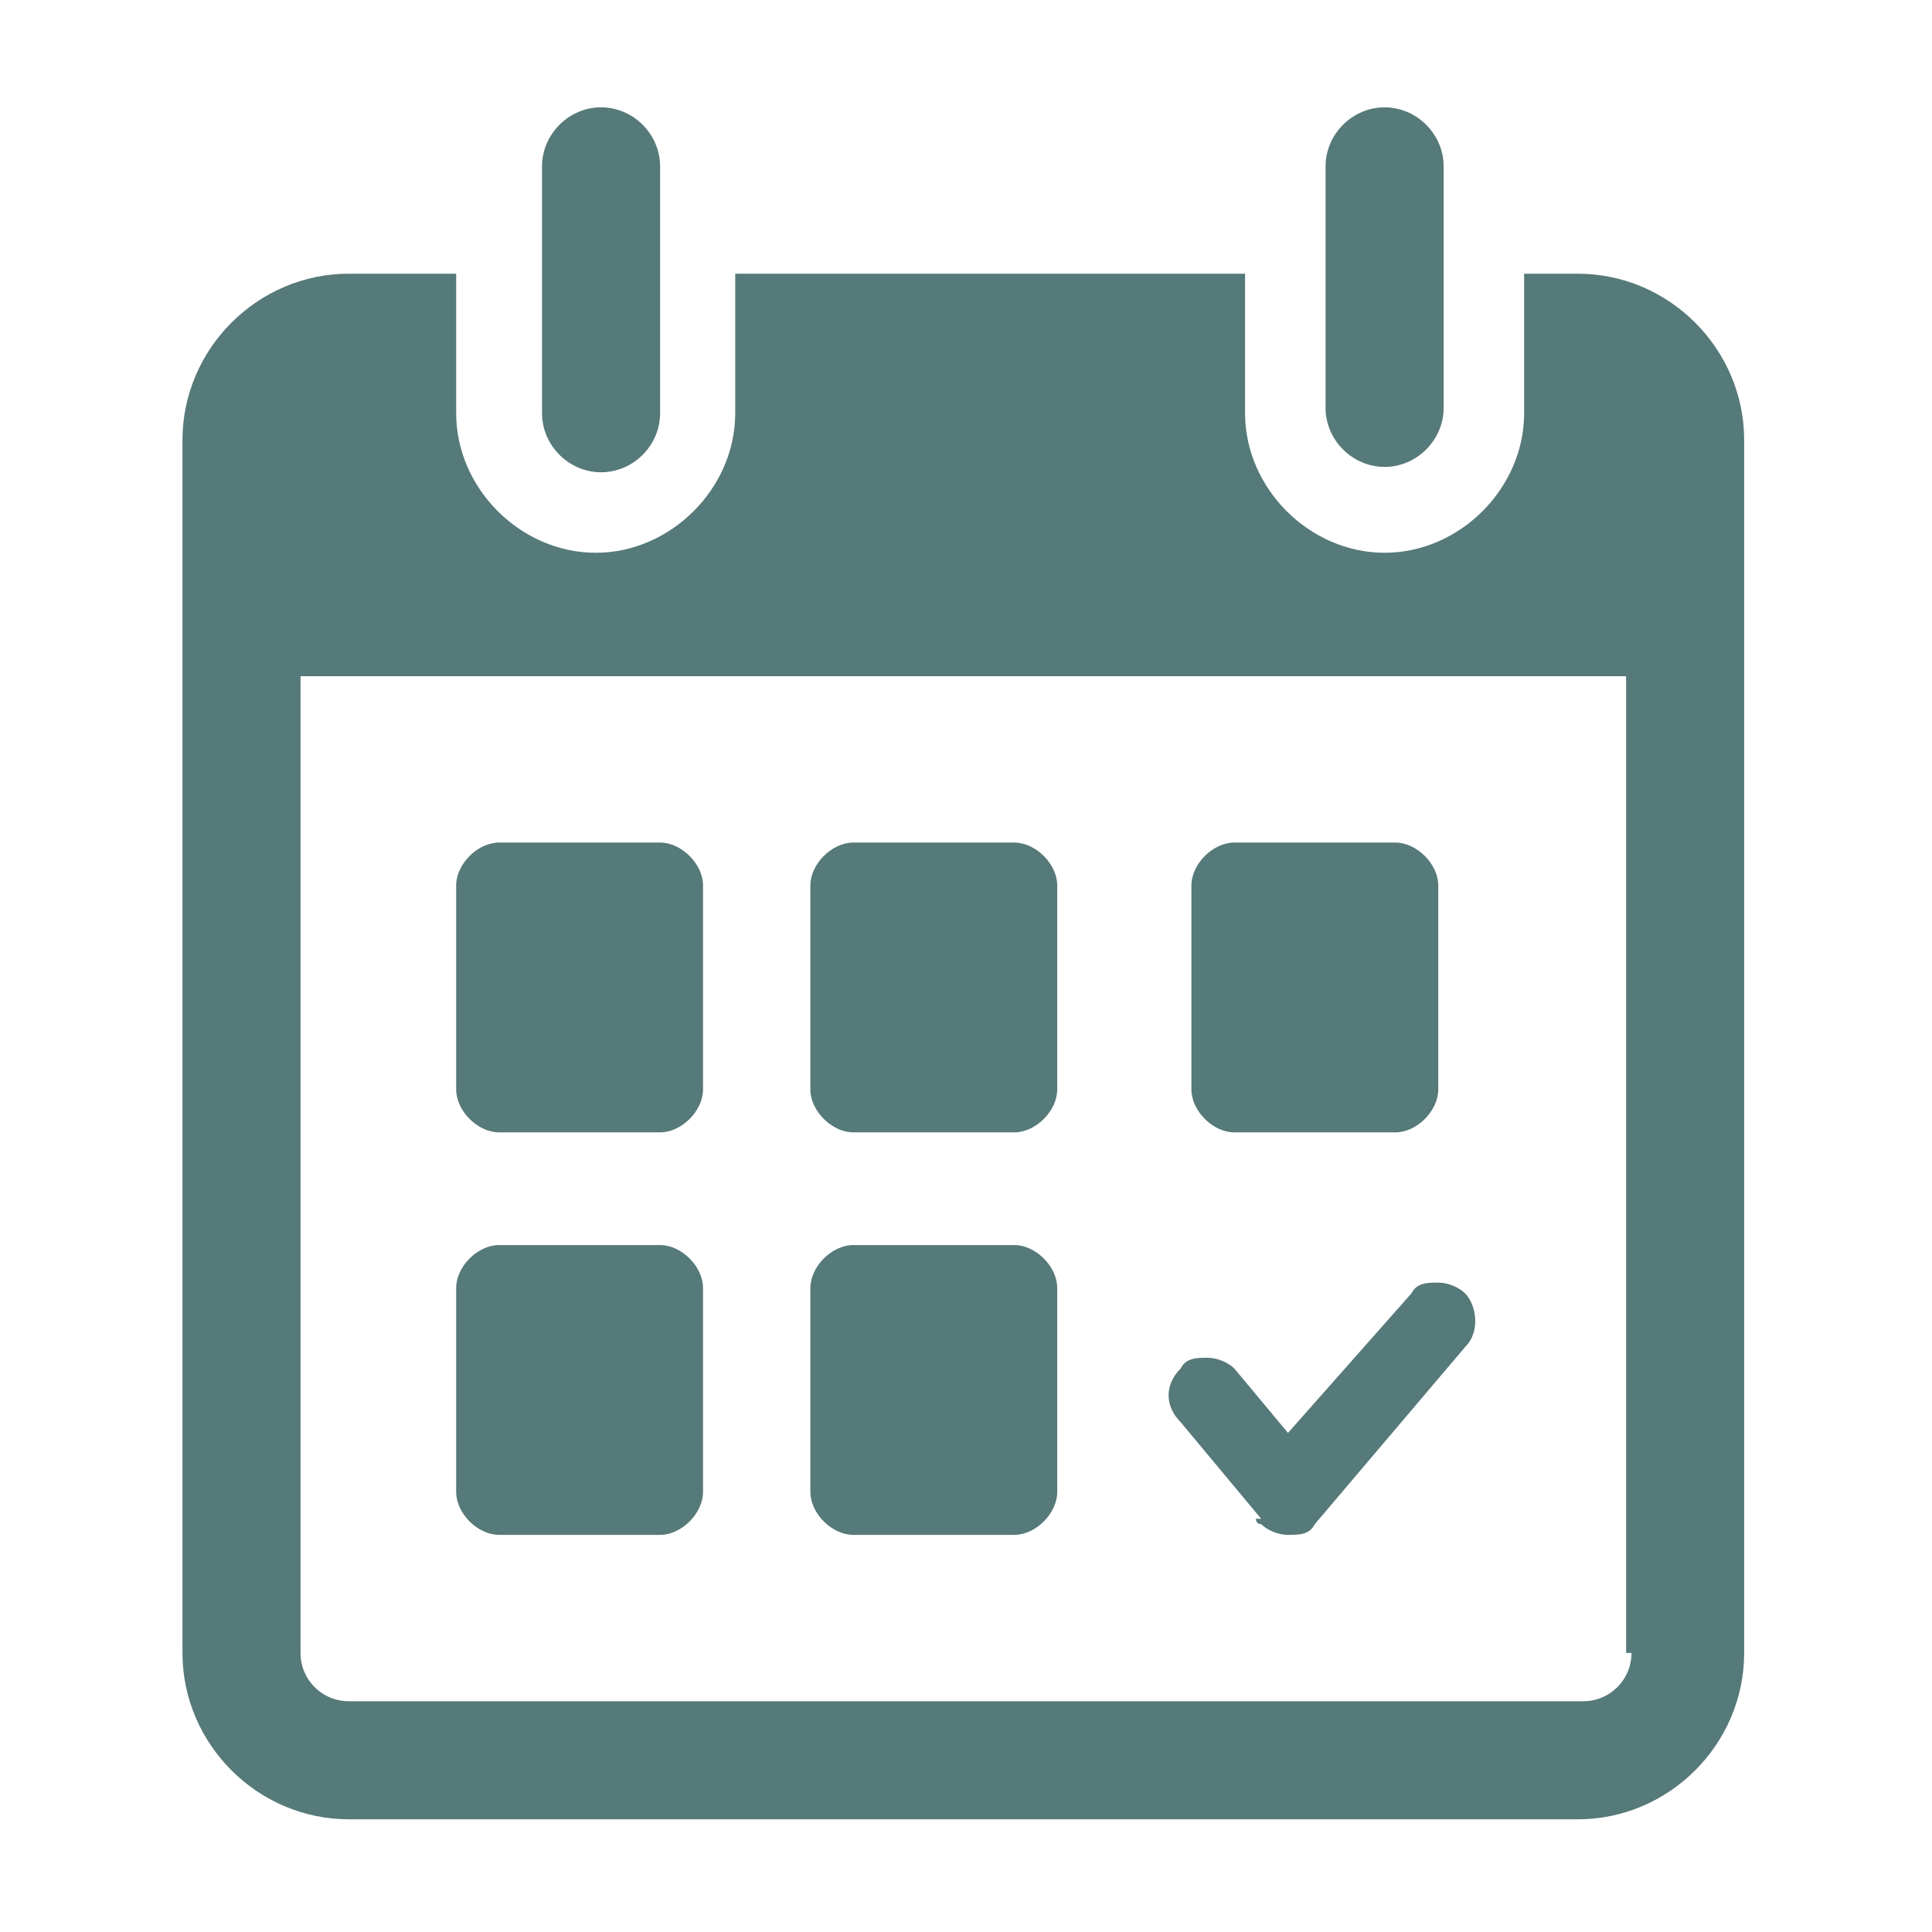
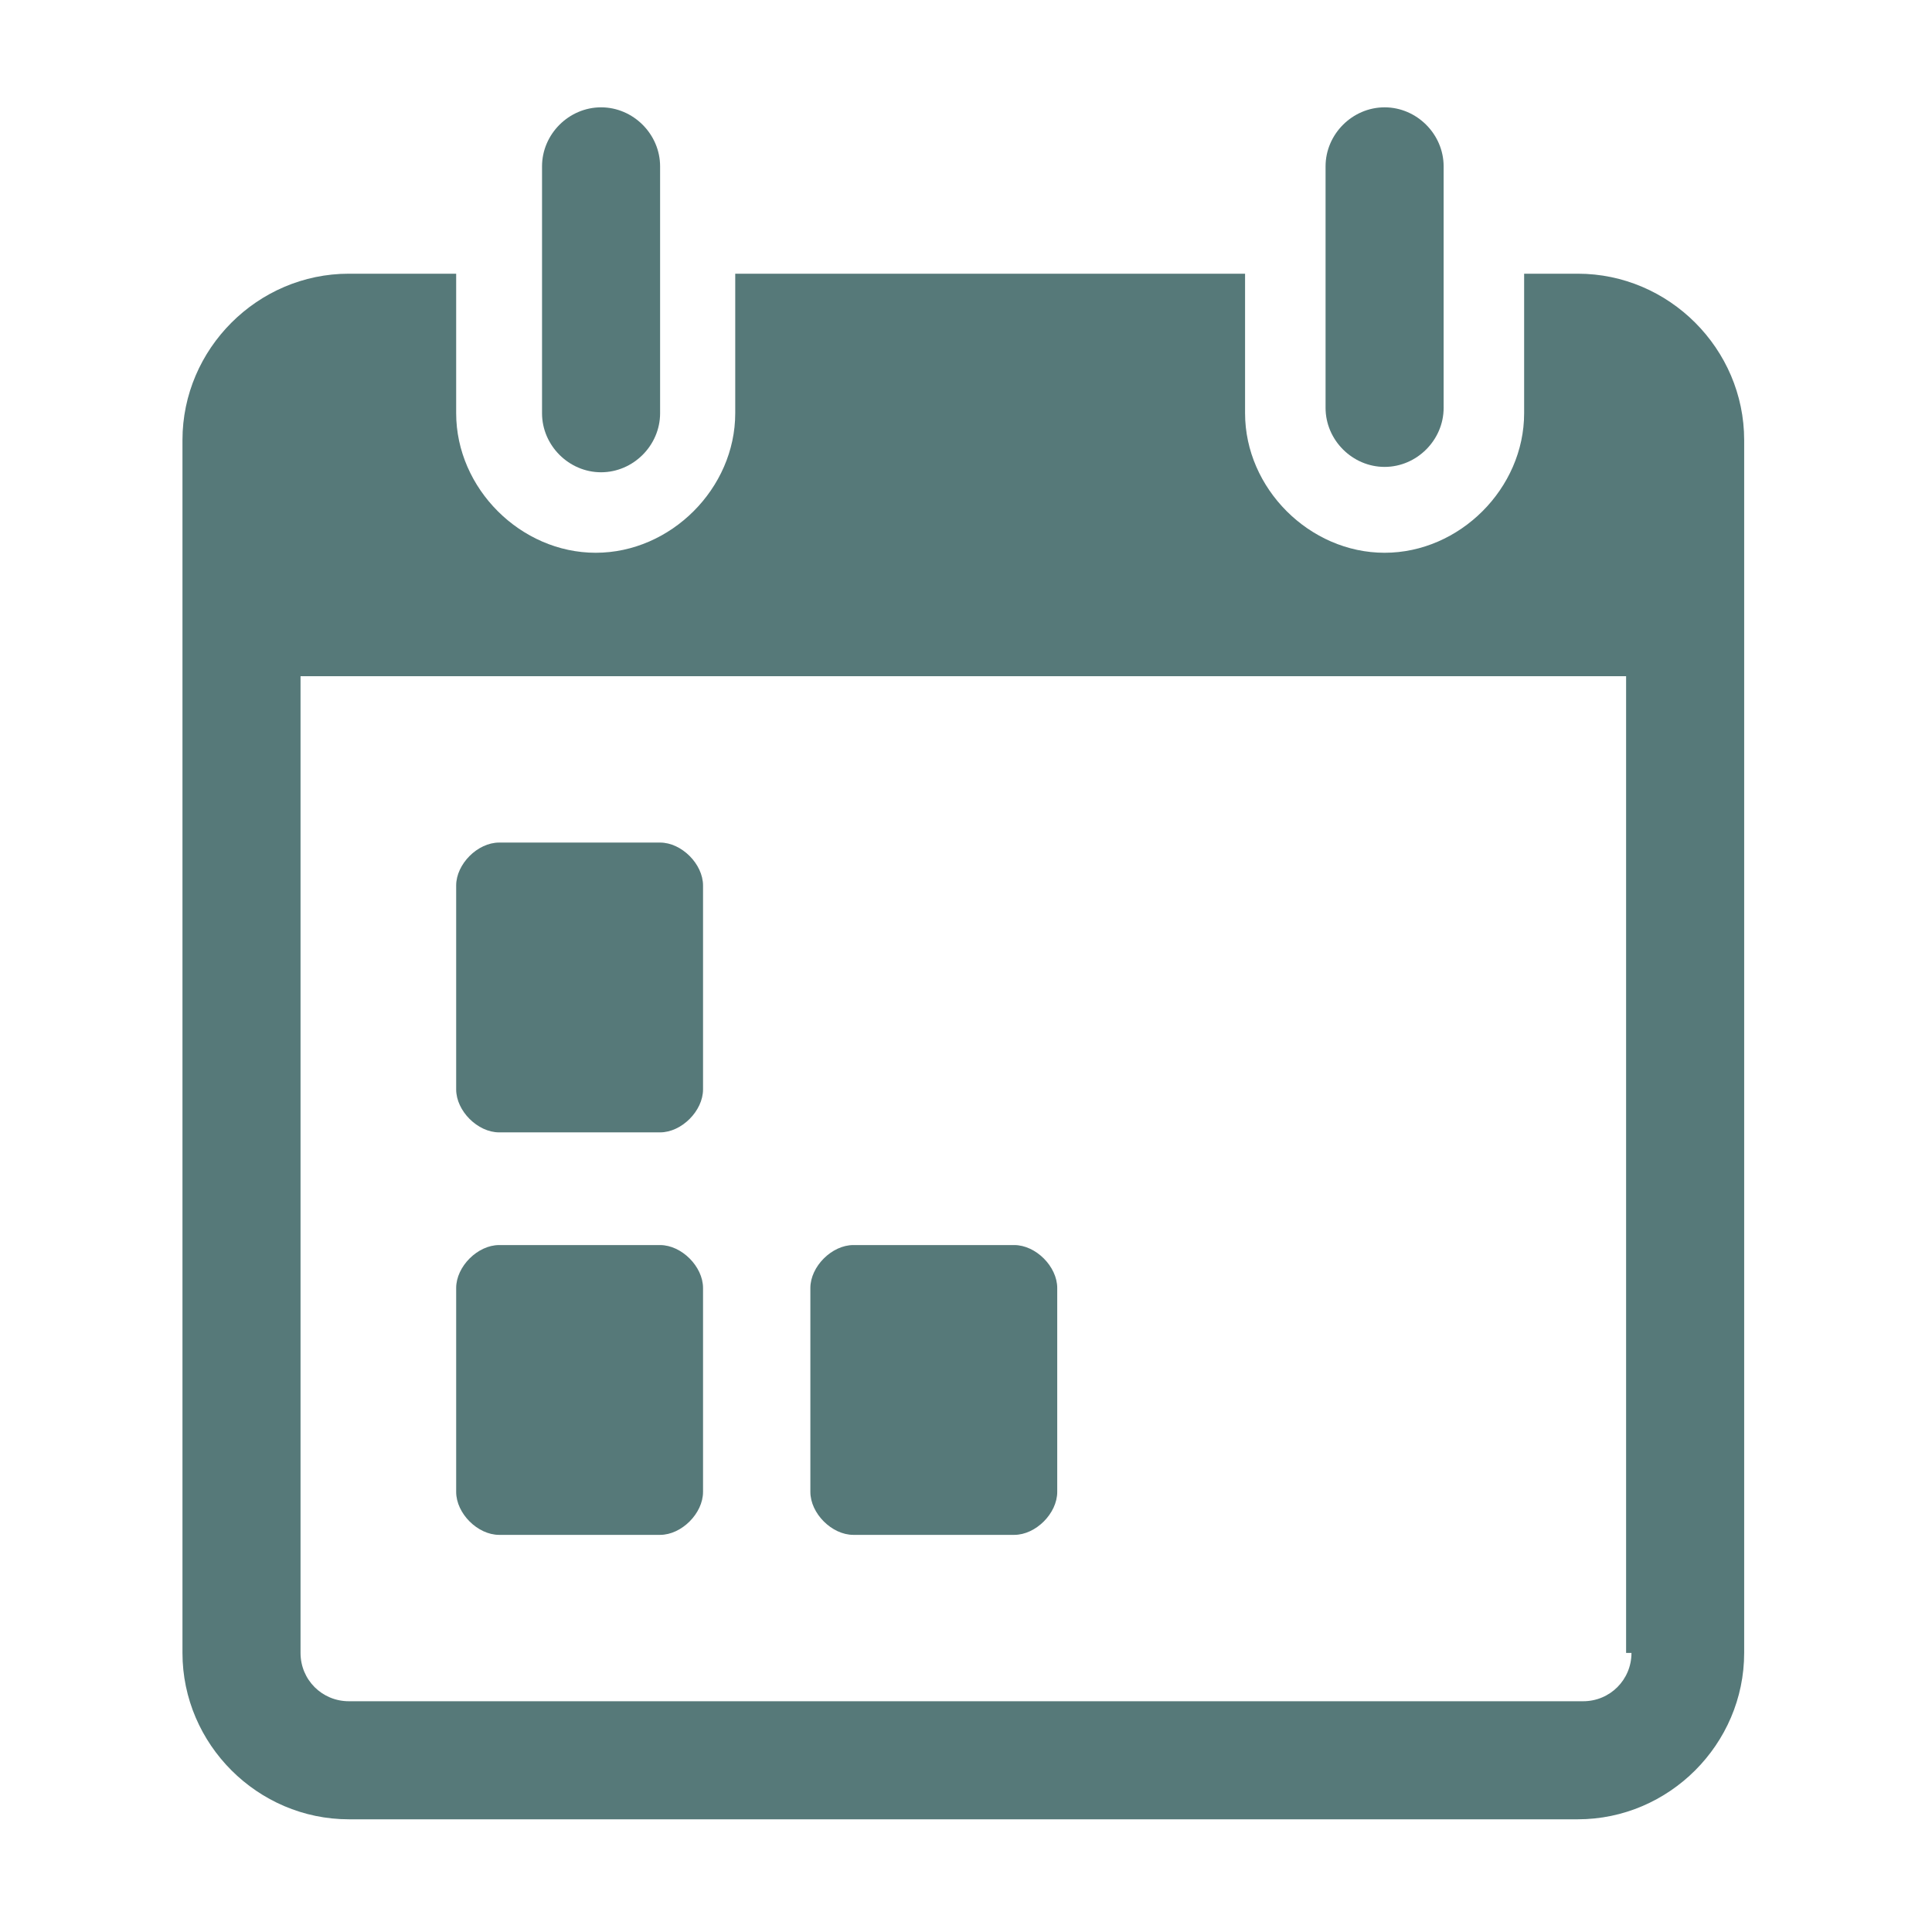
<svg xmlns="http://www.w3.org/2000/svg" id="Layer_2" version="1.1" viewBox="0 0 36 36">
  <defs>
    <style>
      .st0 {
        fill: #567979;
      }
    </style>
  </defs>
  <path class="st0" d="M6.5,31.7c-.5,0-.9-.4-.9-.9V12.6h24.7v18.2h.1c0,.5-.4.9-.9.9H6.5M29.4,5.1h-1v2.6c0,1.4-1.2,2.6-2.6,2.6s-2.6-1.2-2.6-2.6v-2.6h-9.5v2.6c0,1.4-1.2,2.6-2.6,2.6s-2.6-1.2-2.6-2.6v-2.6h-2c-1.7,0-3.1,1.4-3.1,3.1v22.6c0,1.7,1.4,3.1,3.1,3.1h22.9c1.7,0,3.1-1.4,3.1-3.1V8.2c0-1.7-1.4-3.1-3.1-3.1M29.5,5.1h-.1.1" />
  <path class="st0" d="M11.2,2c-.6,0-1.1.5-1.1,1.1v4.6c0,.6.5,1.1,1.1,1.1s1.1-.5,1.1-1.1V3.1c0-.6-.5-1.1-1.1-1.1" />
  <path class="st0" d="M25.8,2c-.6,0-1.1.5-1.1,1.1v4.5c0,.6.5,1.1,1.1,1.1s1.1-.5,1.1-1.1V3.1c0-.6-.5-1.1-1.1-1.1" />
  <path class="st0" d="M12.3,15.7h-3c-.4,0-.8.4-.8.8v3.8c0,.4.4.8.8.8h3c.4,0,.8-.4.8-.8v-3.8c0-.4-.4-.8-.8-.8" />
  <path class="st0" d="M12.3,23.2h-3c-.4,0-.8.4-.8.8v3.8c0,.4.4.8.8.8h3c.4,0,.8-.4.8-.8v-3.8c0-.4-.4-.8-.8-.8" />
-   <path class="st0" d="M18.9,15.7h-3c-.4,0-.8.4-.8.8v3.8c0,.4.4.8.8.8h3c.4,0,.8-.4.8-.8v-3.8c0-.4-.4-.8-.8-.8" />
  <path class="st0" d="M18.9,23.2h-3c-.4,0-.8.4-.8.8v3.8c0,.4.4.8.8.8h3c.4,0,.8-.4.8-.8v-3.8c0-.4-.4-.8-.8-.8" />
-   <path class="st0" d="M26,15.7h-3c-.4,0-.8.4-.8.8v3.8c0,.4.4.8.8.8h3c.4,0,.8-.4.8-.8v-3.8c0-.4-.4-.8-.8-.8" />
-   <path class="st0" d="M26.8,23.9c-.2,0-.4,0-.5.2l-2.3,2.6-1-1.2c-.1-.1-.3-.2-.5-.2s-.4,0-.5.2c-.3.3-.3.7,0,1l1.5,1.8h-.1s0,.1.1.1c.1.1.3.2.5.2s.4,0,.5-.2l2.8-3.3c.3-.3.2-.8,0-1-.1-.1-.3-.2-.5-.2" />
</svg>